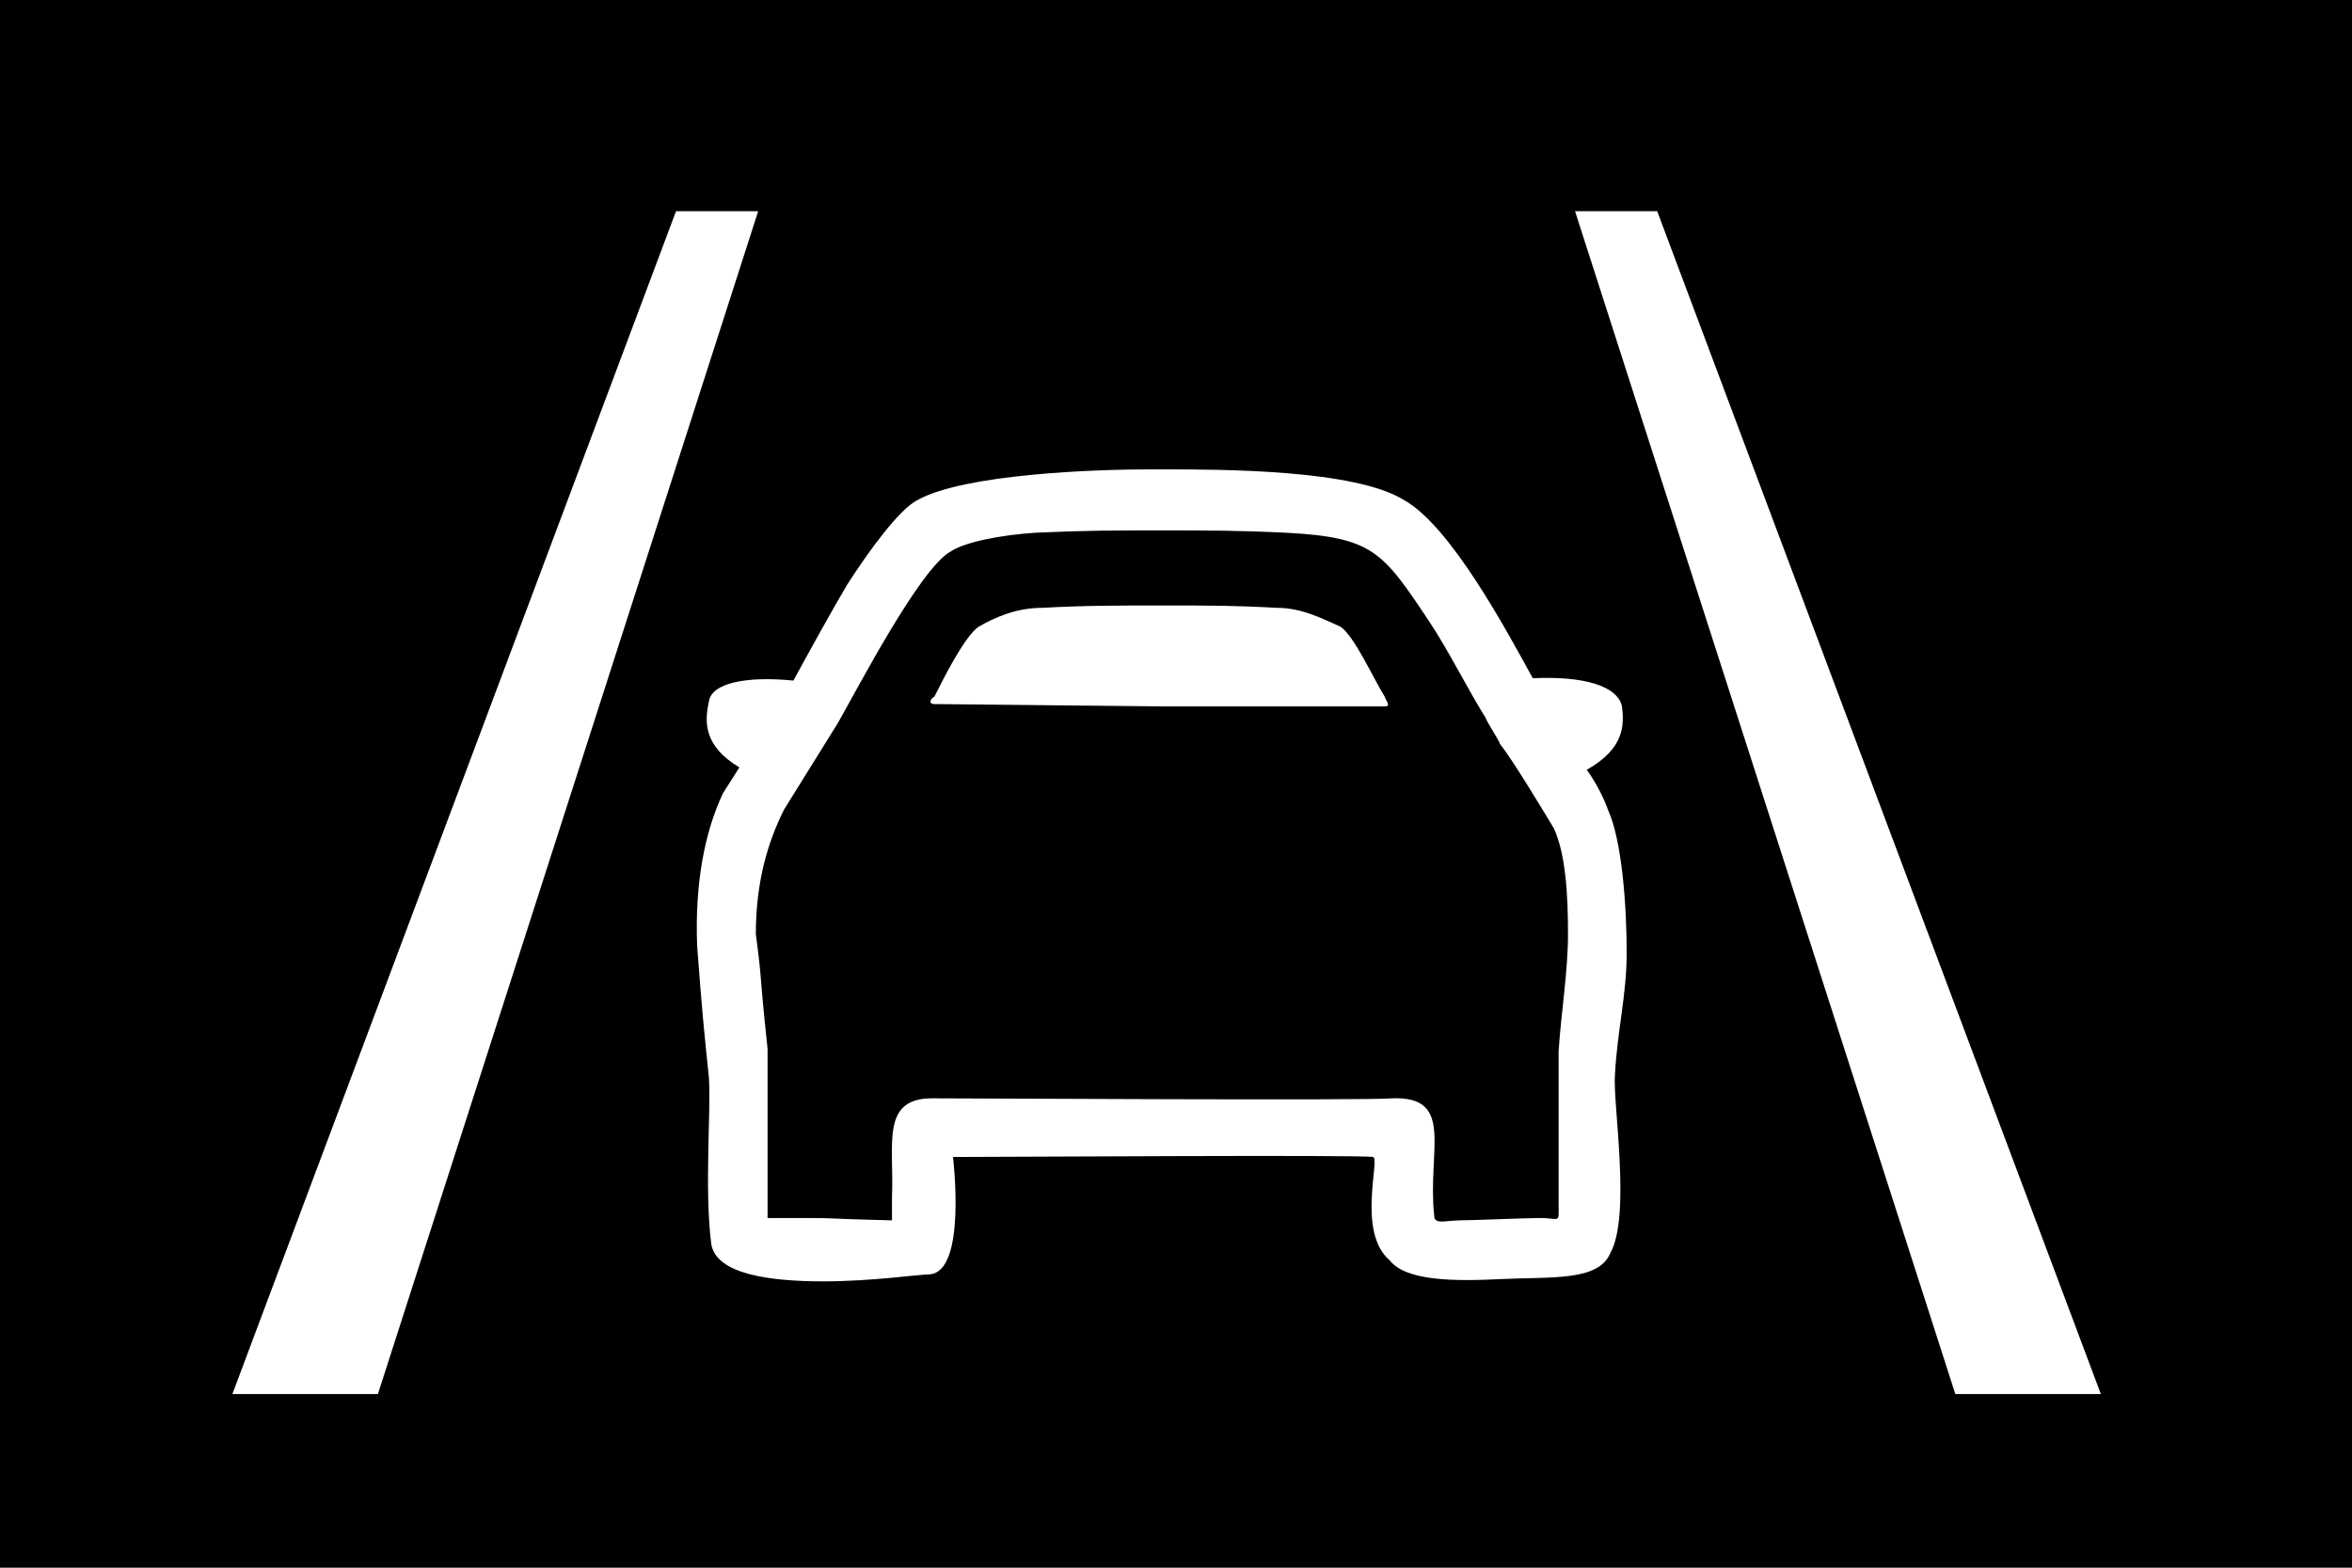
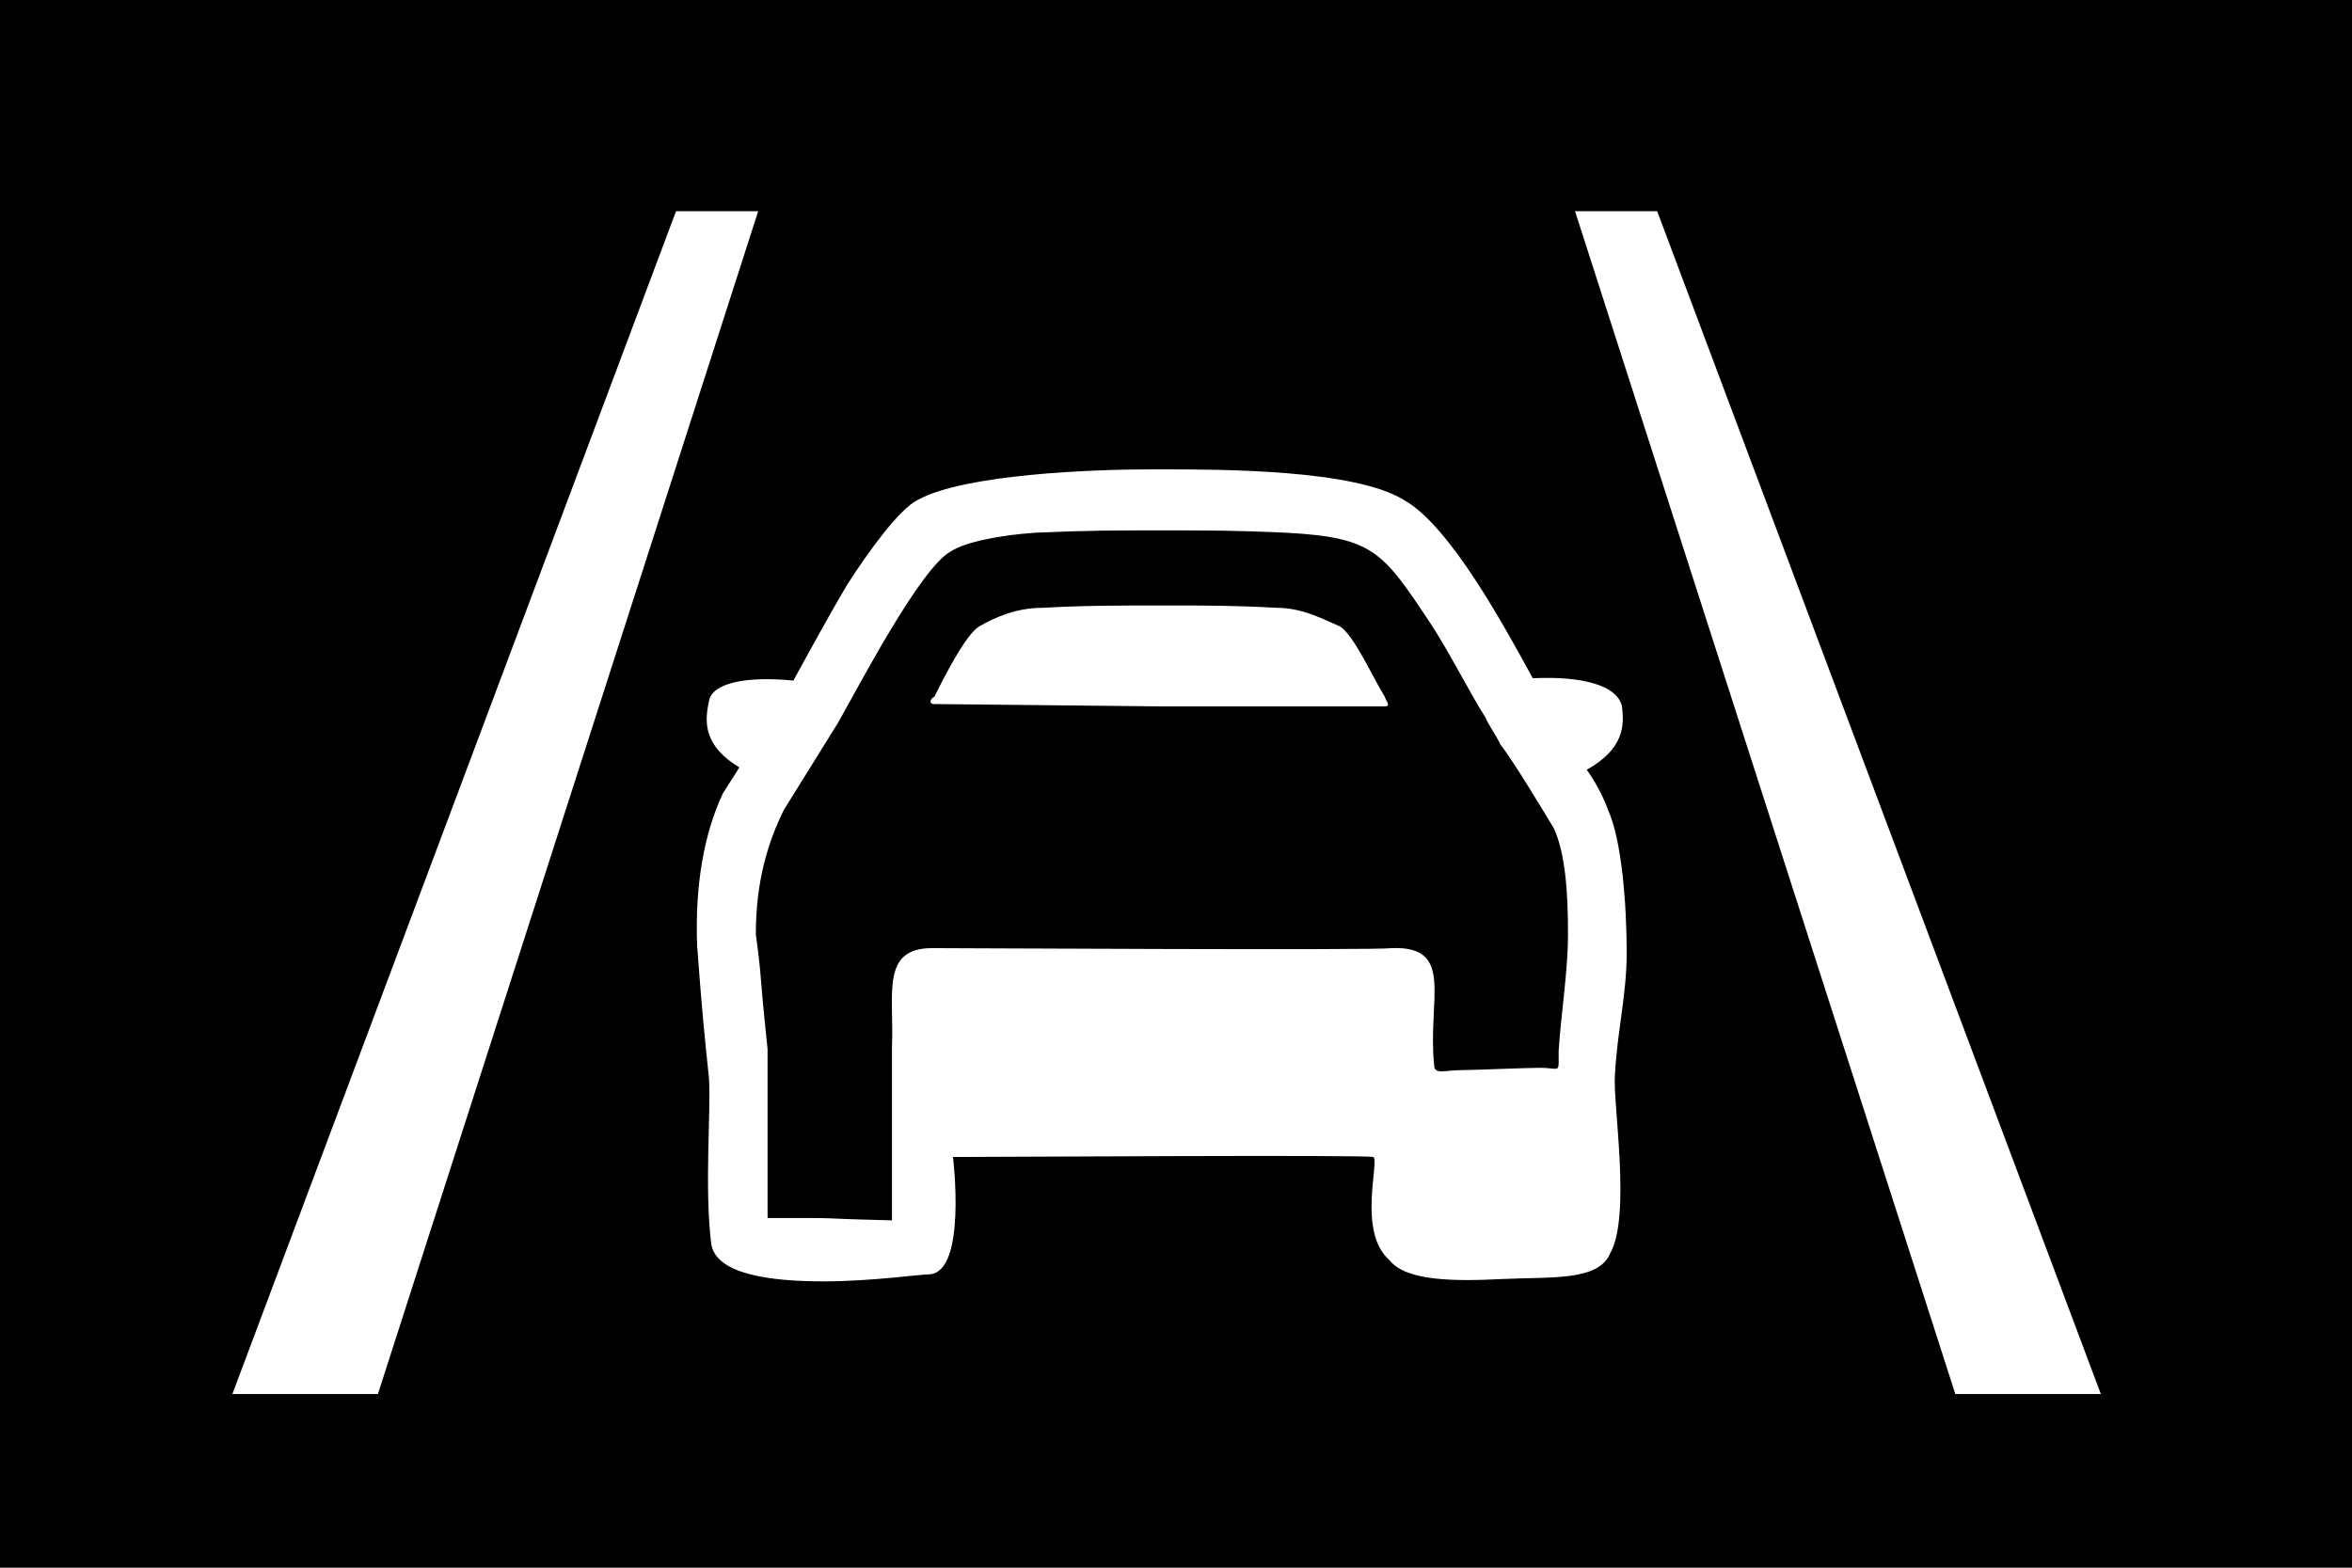
<svg xmlns="http://www.w3.org/2000/svg" xmlns:ns1="http://sodipodi.sourceforge.net/DTD/sodipodi-0.dtd" xmlns:ns2="http://www.inkscape.org/namespaces/inkscape" version="1.1" viewBox="0 0 1002 668" id="svg6" ns1:docname="U+E635_NuN-N.svg" width="1002" height="668">
  <defs id="defs10" />
  <ns1:namedview id="namedview8" pagecolor="#ffffff" bordercolor="#666666" borderopacity="1.0" ns2:pageshadow="2" ns2:pageopacity="0.0" ns2:pagecheckerboard="0" />
  <g transform="matrix(1,0,0,-1,-10,568)" id="g4">
-     <path fill="currentColor" d="M 10,568 H 1012 V -100 H 10 Z M 843,-26 h 62 L 716,478 h -35 z m -734,0 h 62 l 162,504 h -35 z m 587,60 c 9,16 1,64 2,76 1,19 5,34 5,52 0,20 -2,48 -8,61 -1,3 -4,10 -9,17 16,9 16,19 15,27 -2,9 -17,13 -38,12 -11,20 -35,65 -55,76 -21,13 -78,13 -103,13 h -5 c -24,0 -79,-2 -99,-13 -8,-4 -21,-22 -30,-36 -6,-10 -17,-30 -23,-41 -20,2 -35,-1 -36,-9 -2,-9 -2,-19 13,-28 l -7,-11 c -8,-17 -12,-39 -11,-65 2,-27 3,-37 5,-56 1,-14 -2,-47 1,-71 2,-13 25,-16 48,-16 20,0 41,3 45,3 16,1 10,50 10,50 17,0 175,1 179,0 3,-1 -7,-32 7,-44 7,-9 28,-9 48,-8 21,1 41,-1 46,11 z m -47,217 c 5,-6 20,-31 23,-36 5,-11 6,-28 6,-45 0,-16 -3,-34 -4,-50 V 56 c 0,-10 1,-7 -8,-7 -6,0 -29,-1 -34,-1 -6,0 -11,-2 -11,2 -3,28 9,51 -18,50 -7,-1 -182,0 -196,0 -22,0 -16,-20 -17,-42 V 48 c -40,1 -14,1 -53,1 v 72 c -4,38 -2,26 -5,49 0,22 5,39 12,53 l 23,37 c 8,14 35,66 48,73 6,4 21,7 36,8 22,1 34,1 54,1 19,0 32,0 53,-1 37,-2 41,-8 61,-38 8,-12 17,-30 24,-41 0,-1 6,-10 6,-11 z m -49,16 c 3,0 0,3 0,4 -5,8 -13,26 -19,30 -7,3 -16,8 -27,8 -18,1 -29,1 -48,1 -20,0 -34,0 -52,-1 -11,0 -20,-4 -27,-8 -6,-4 -15,-22 -19,-30 -1,0 -3,-3 0,-3 l 97,-1 z" id="path2" />
+     <path fill="currentColor" d="M 10,568 H 1012 V -100 H 10 Z M 843,-26 h 62 L 716,478 h -35 z m -734,0 h 62 l 162,504 h -35 z m 587,60 c 9,16 1,64 2,76 1,19 5,34 5,52 0,20 -2,48 -8,61 -1,3 -4,10 -9,17 16,9 16,19 15,27 -2,9 -17,13 -38,12 -11,20 -35,65 -55,76 -21,13 -78,13 -103,13 h -5 c -24,0 -79,-2 -99,-13 -8,-4 -21,-22 -30,-36 -6,-10 -17,-30 -23,-41 -20,2 -35,-1 -36,-9 -2,-9 -2,-19 13,-28 l -7,-11 c -8,-17 -12,-39 -11,-65 2,-27 3,-37 5,-56 1,-14 -2,-47 1,-71 2,-13 25,-16 48,-16 20,0 41,3 45,3 16,1 10,50 10,50 17,0 175,1 179,0 3,-1 -7,-32 7,-44 7,-9 28,-9 48,-8 21,1 41,-1 46,11 z m -47,217 c 5,-6 20,-31 23,-36 5,-11 6,-28 6,-45 0,-16 -3,-34 -4,-50 c 0,-10 1,-7 -8,-7 -6,0 -29,-1 -34,-1 -6,0 -11,-2 -11,2 -3,28 9,51 -18,50 -7,-1 -182,0 -196,0 -22,0 -16,-20 -17,-42 V 48 c -40,1 -14,1 -53,1 v 72 c -4,38 -2,26 -5,49 0,22 5,39 12,53 l 23,37 c 8,14 35,66 48,73 6,4 21,7 36,8 22,1 34,1 54,1 19,0 32,0 53,-1 37,-2 41,-8 61,-38 8,-12 17,-30 24,-41 0,-1 6,-10 6,-11 z m -49,16 c 3,0 0,3 0,4 -5,8 -13,26 -19,30 -7,3 -16,8 -27,8 -18,1 -29,1 -48,1 -20,0 -34,0 -52,-1 -11,0 -20,-4 -27,-8 -6,-4 -15,-22 -19,-30 -1,0 -3,-3 0,-3 l 97,-1 z" id="path2" />
  </g>
</svg>